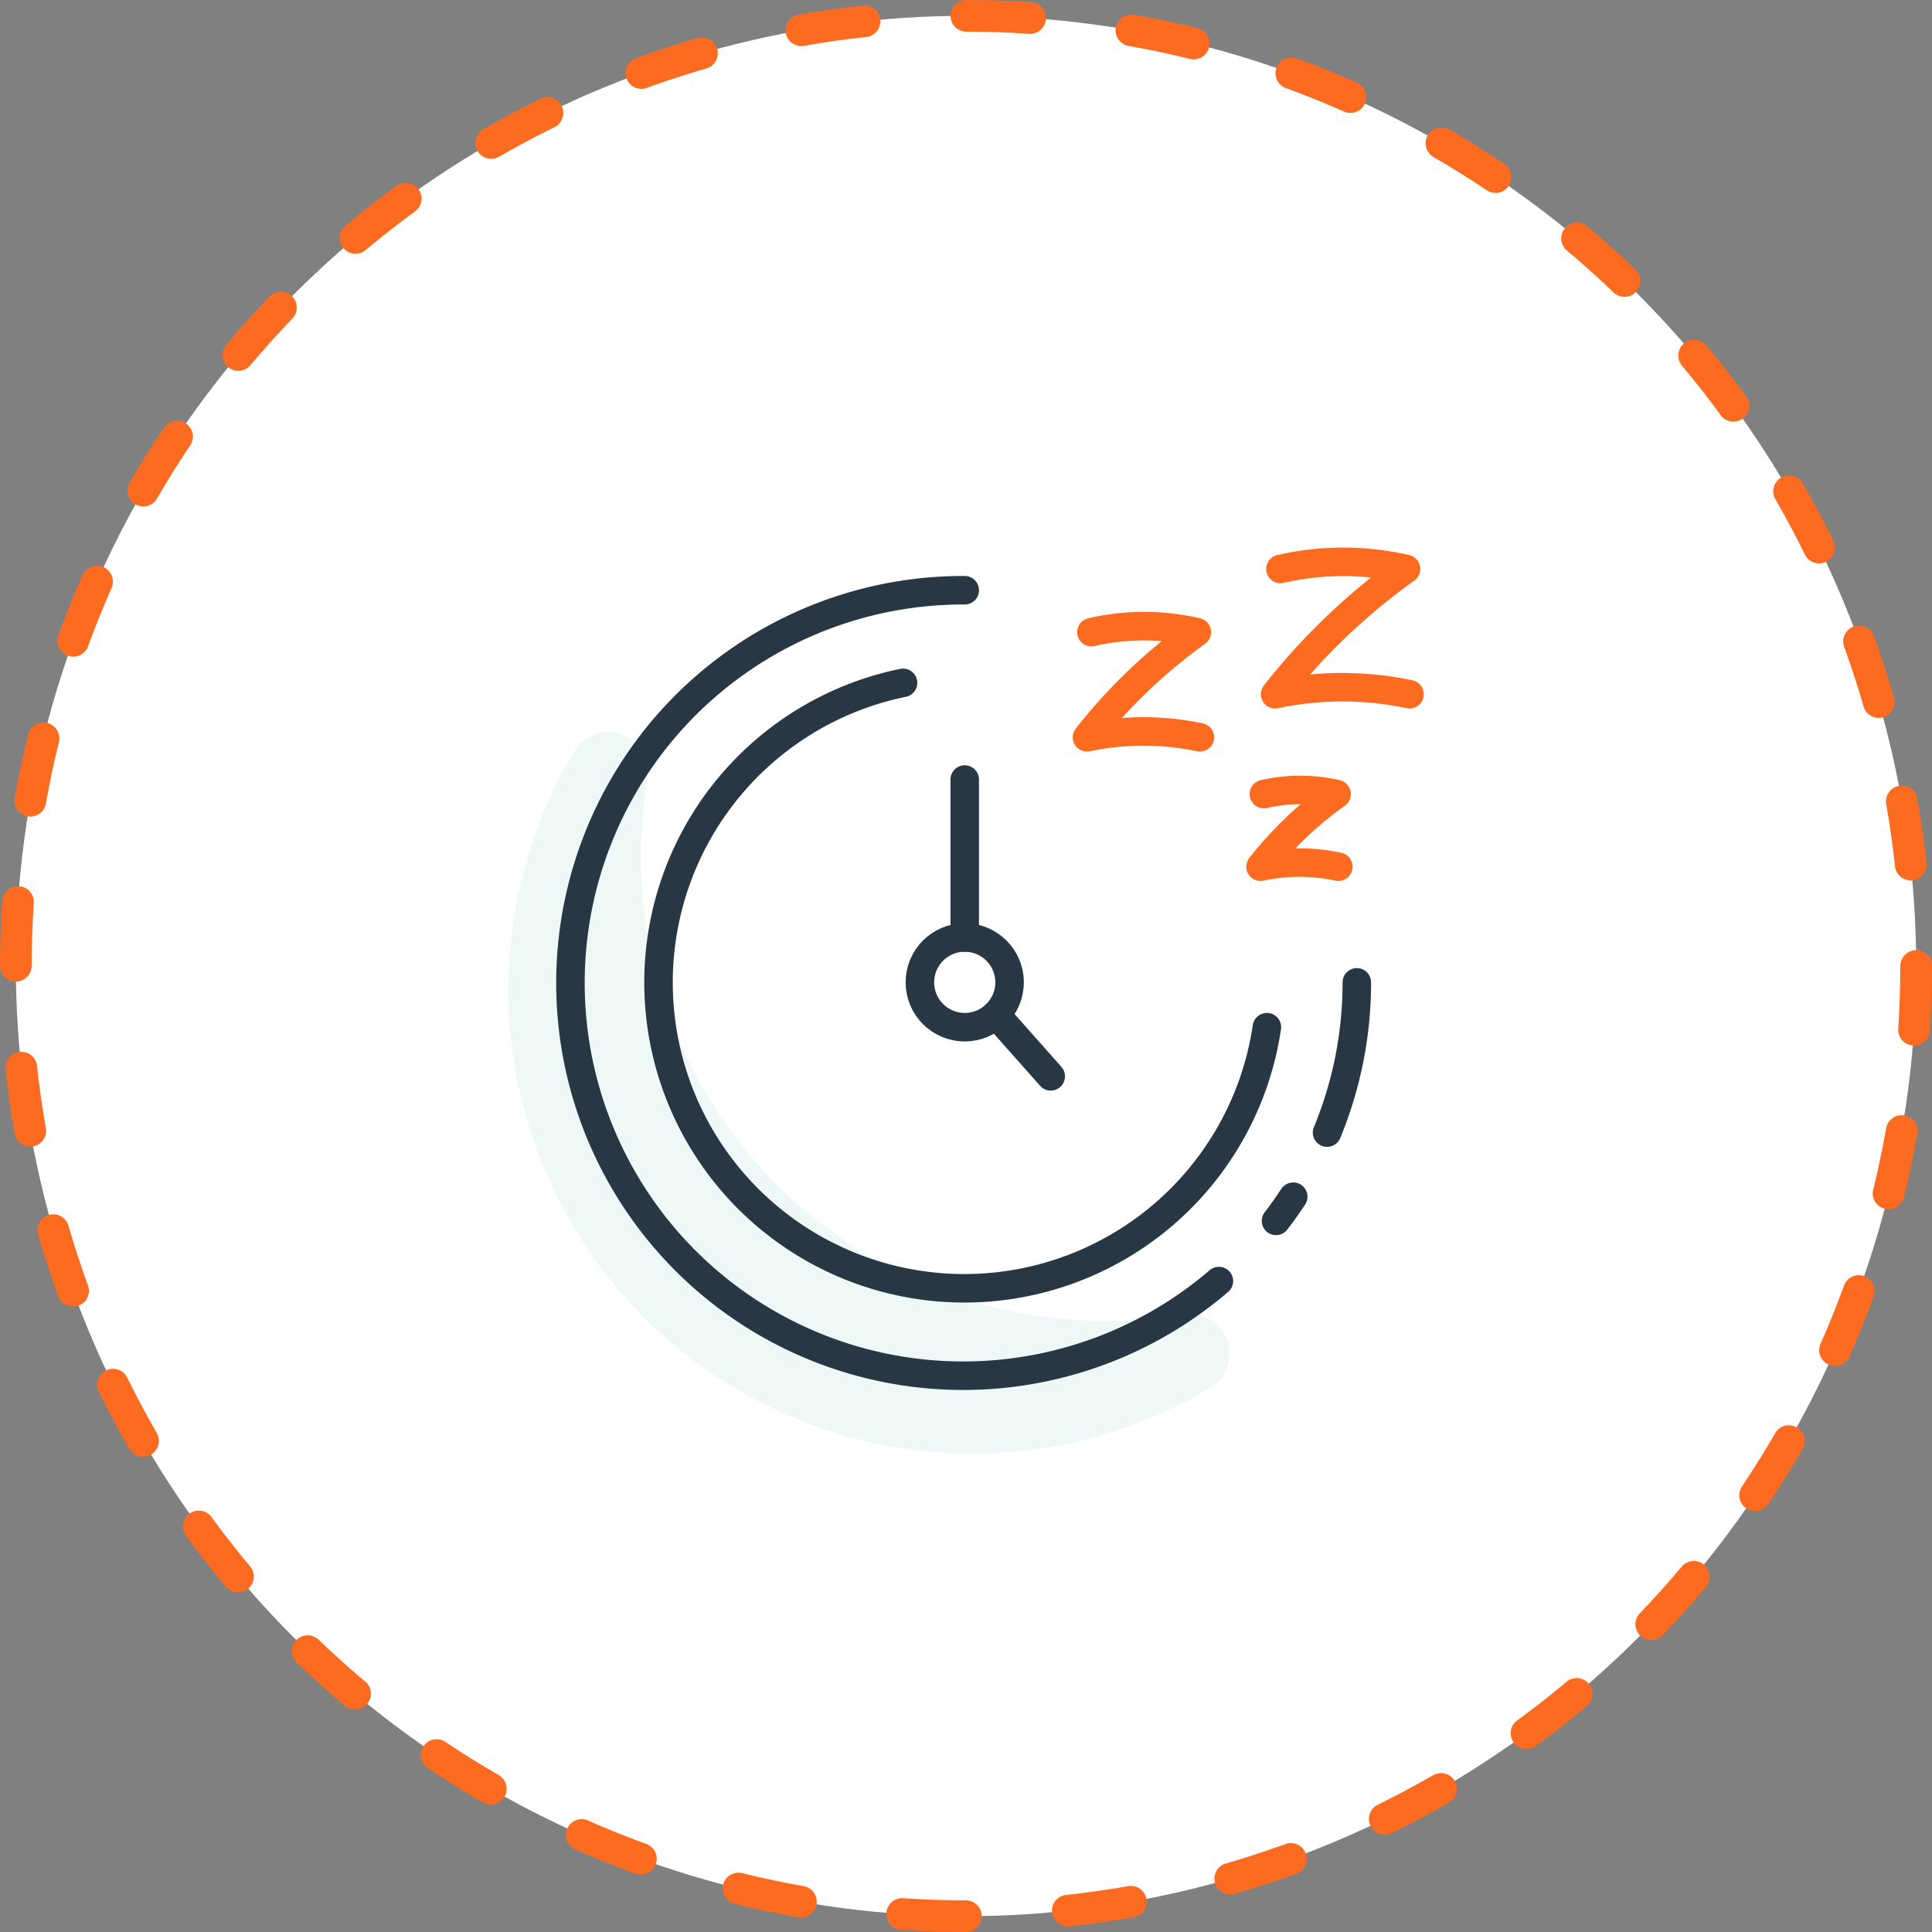
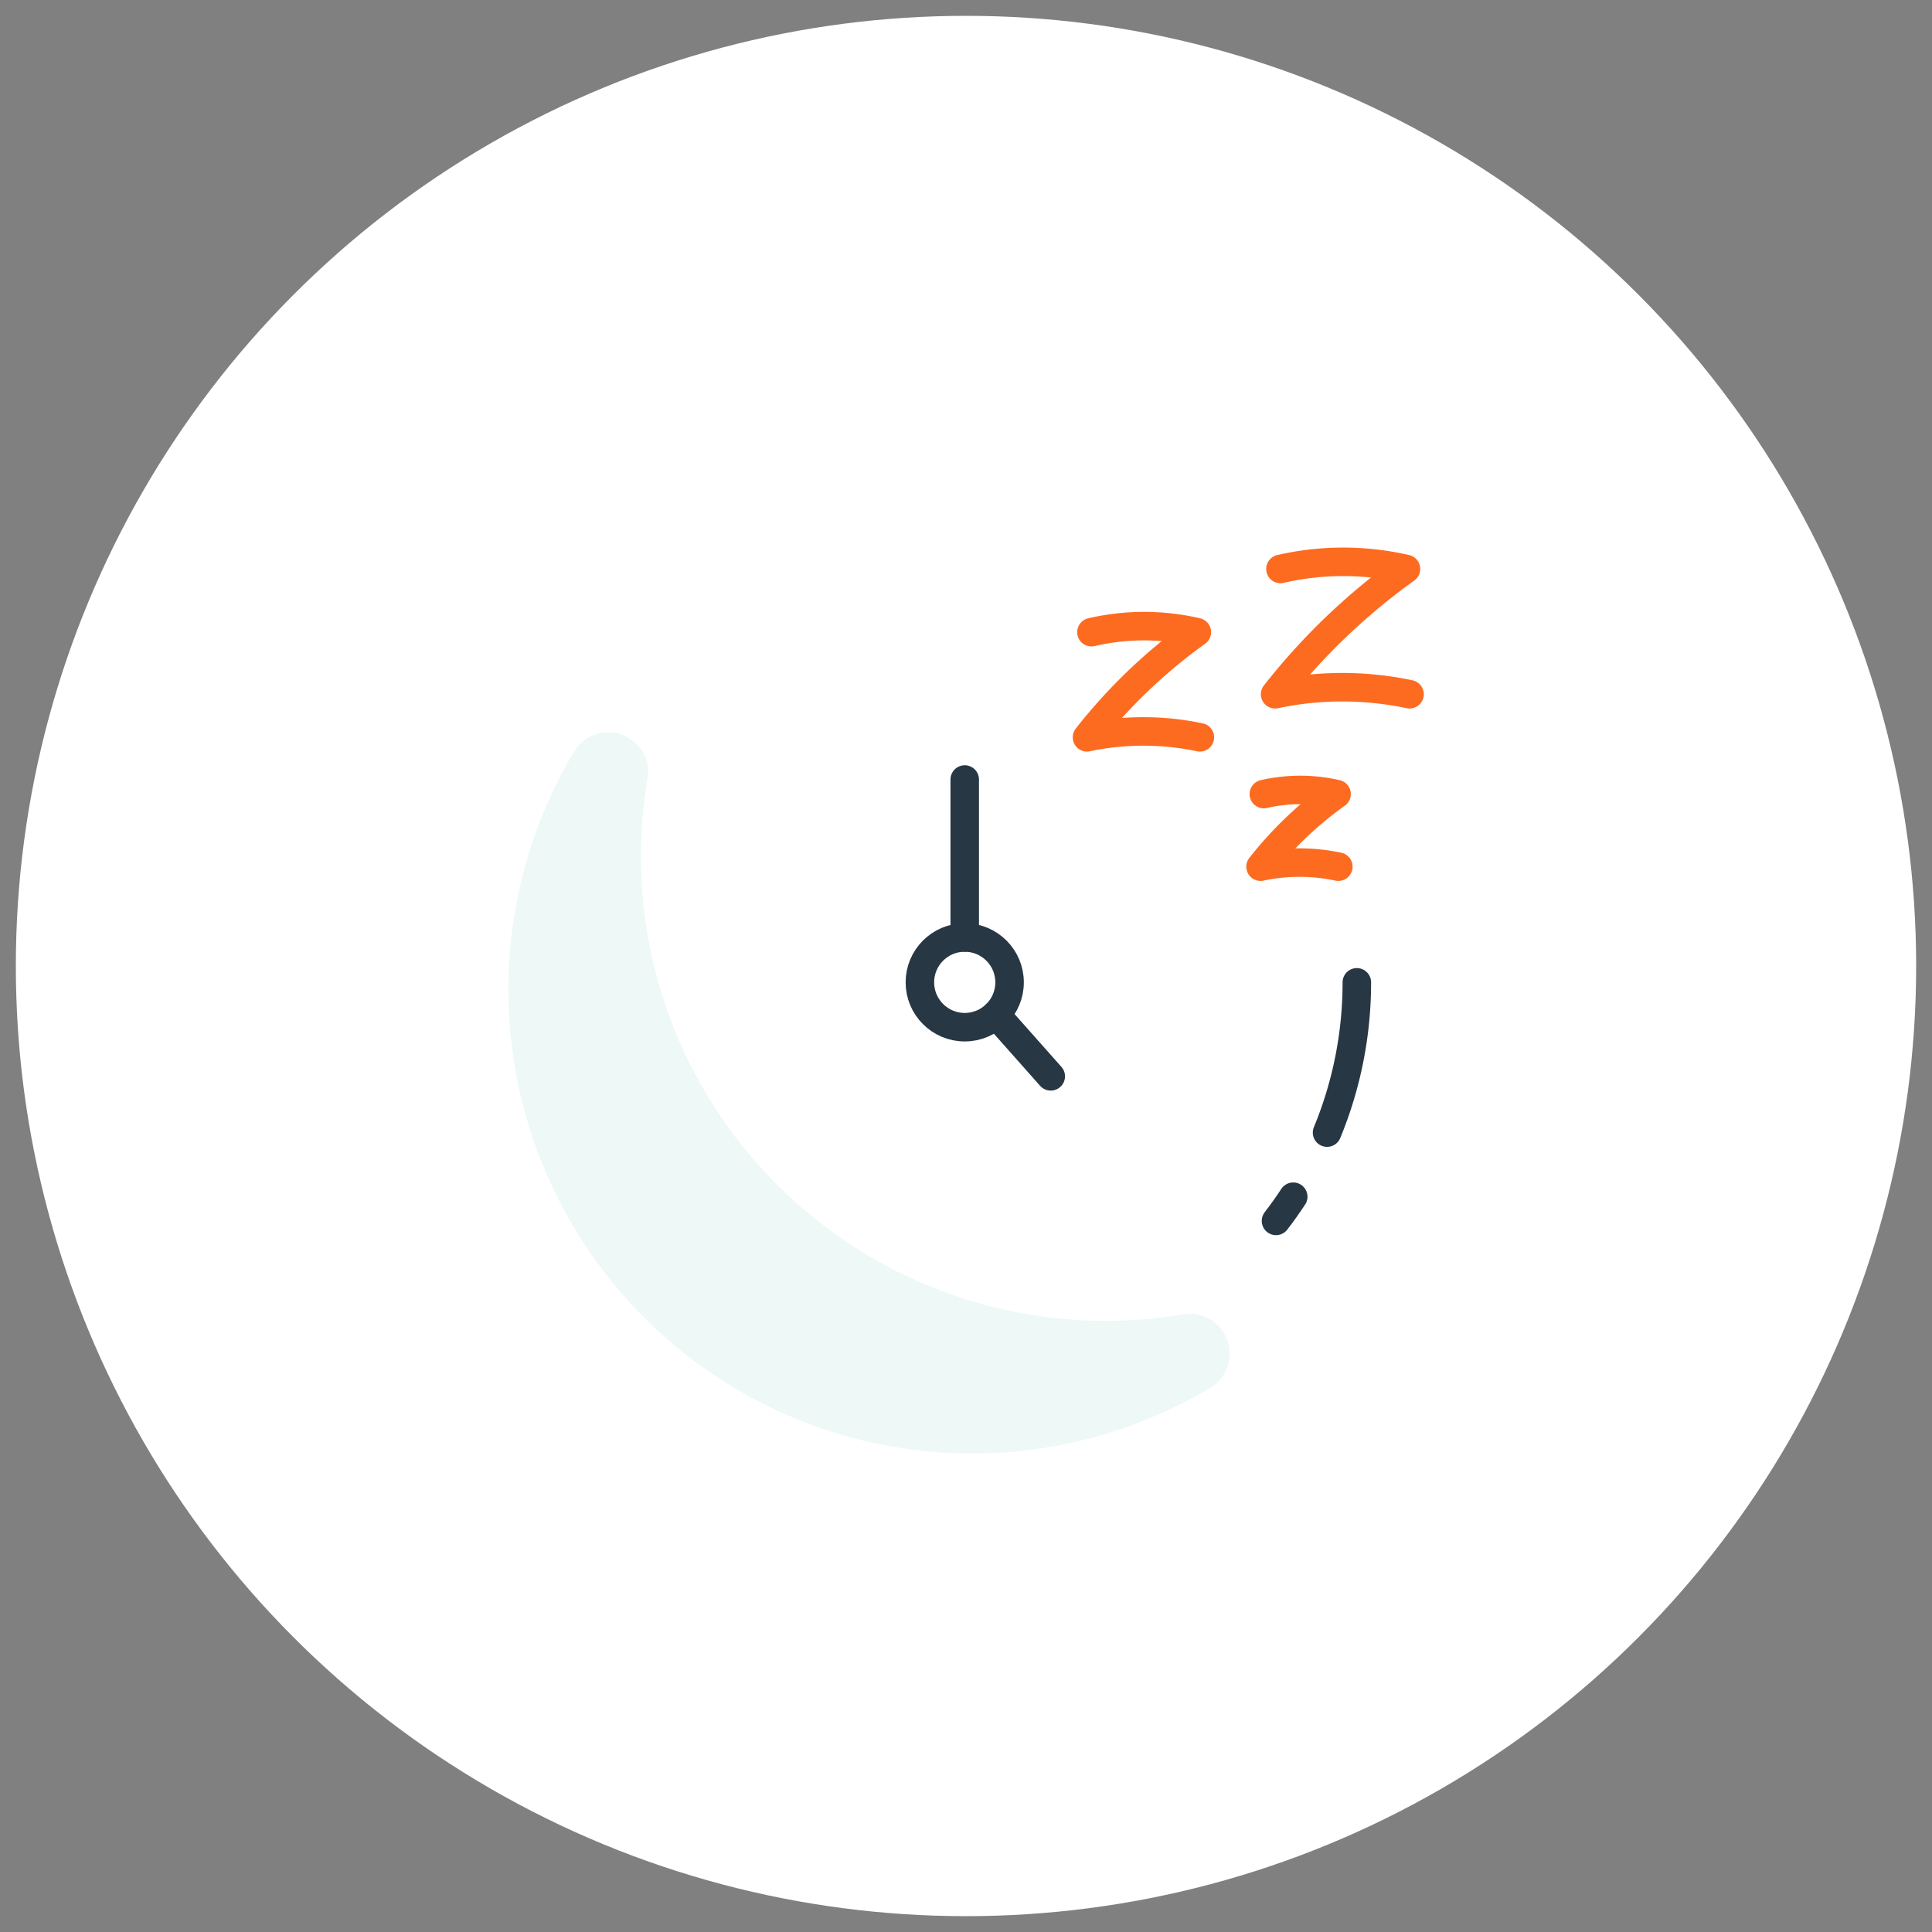
<svg xmlns="http://www.w3.org/2000/svg" viewBox="0 0 152.5 152.5">
  <rect x="0" y="0" width="152.5" height="152.5" fill="#808080" stroke="none" />
  <title>disrupted-sleep</title>
  <g id="Layer_2" data-name="Layer 2">
    <g id="Layer_1-2" data-name="Layer 1">
      <g>
        <circle cx="76.25" cy="76.25" r="75" style="fill: #fff" />
-         <circle cx="76.25" cy="76.25" r="75" style="fill: none;stroke: #fd6b21;stroke-linecap: round;stroke-linejoin: round;stroke-width: 2.5px;stroke-dasharray: 5.035,8.056" />
      </g>
      <path d="M83.75,104.09a36.7,36.7,0,0,1-33-33,37.57,37.57,0,0,1,.36-9.63,3.14,3.14,0,0,0-5.76-2.18,36.61,36.61,0,0,0,50.23,50.23,3.14,3.14,0,0,0-2.18-5.76A36.69,36.69,0,0,1,83.75,104.09Z" style="fill: #ddf2f1;opacity: 0.5" />
      <g>
        <path d="M107.1,77.54a31,31,0,0,1-2.35,11.86" style="fill: none;stroke: #273744;stroke-linecap: round;stroke-linejoin: round;stroke-width: 2.25px" />
-         <path d="M96.21,101.12A31,31,0,1,1,76.15,46.59" style="fill: none;stroke: #273744;stroke-linecap: round;stroke-linejoin: round;stroke-width: 2.25px" />
        <path d="M102.08,94.46c-.43.65-.88,1.29-1.36,1.91" style="fill: none;stroke: #273744;stroke-linecap: round;stroke-linejoin: round;stroke-width: 2.25px" />
-         <path d="M100,81.08A24.14,24.14,0,1,1,71.28,53.9" style="fill: none;stroke: #273744;stroke-linecap: round;stroke-linejoin: round;stroke-width: 2.25px" />
        <circle cx="76.15" cy="77.54" r="3.54" style="fill: none;stroke: #273744;stroke-linecap: round;stroke-linejoin: round;stroke-width: 2.25px" />
        <line x1="76.15" y1="74" x2="76.15" y2="61.53" style="fill: none;stroke: #273744;stroke-linecap: round;stroke-linejoin: round;stroke-width: 2.25px" />
        <line x1="78.61" y1="80.08" x2="82.94" y2="84.96" style="fill: none;stroke: #273744;stroke-linecap: round;stroke-linejoin: round;stroke-width: 2.25px" />
      </g>
      <g>
        <path d="M101.07,44.91a22.1,22.1,0,0,1,9.91,0,50.47,50.47,0,0,0-10.33,9.89,25.63,25.63,0,0,1,10.61,0" style="fill: none;stroke: #fd6b21;stroke-linecap: round;stroke-linejoin: round;stroke-width: 2.25px" />
        <path d="M86.15,49.9a18.41,18.41,0,0,1,8.32,0,42.55,42.55,0,0,0-8.67,8.3,21.57,21.57,0,0,1,8.91,0" style="fill: none;stroke: #fd6b21;stroke-linecap: round;stroke-linejoin: round;stroke-width: 2.25px" />
        <path d="M99.76,62.68a12.79,12.79,0,0,1,5.74,0,29.21,29.21,0,0,0-6,5.73,14.77,14.77,0,0,1,6.14,0" style="fill: none;stroke: #fd6b21;stroke-linecap: round;stroke-linejoin: round;stroke-width: 2.25px" />
      </g>
    </g>
  </g>
</svg>